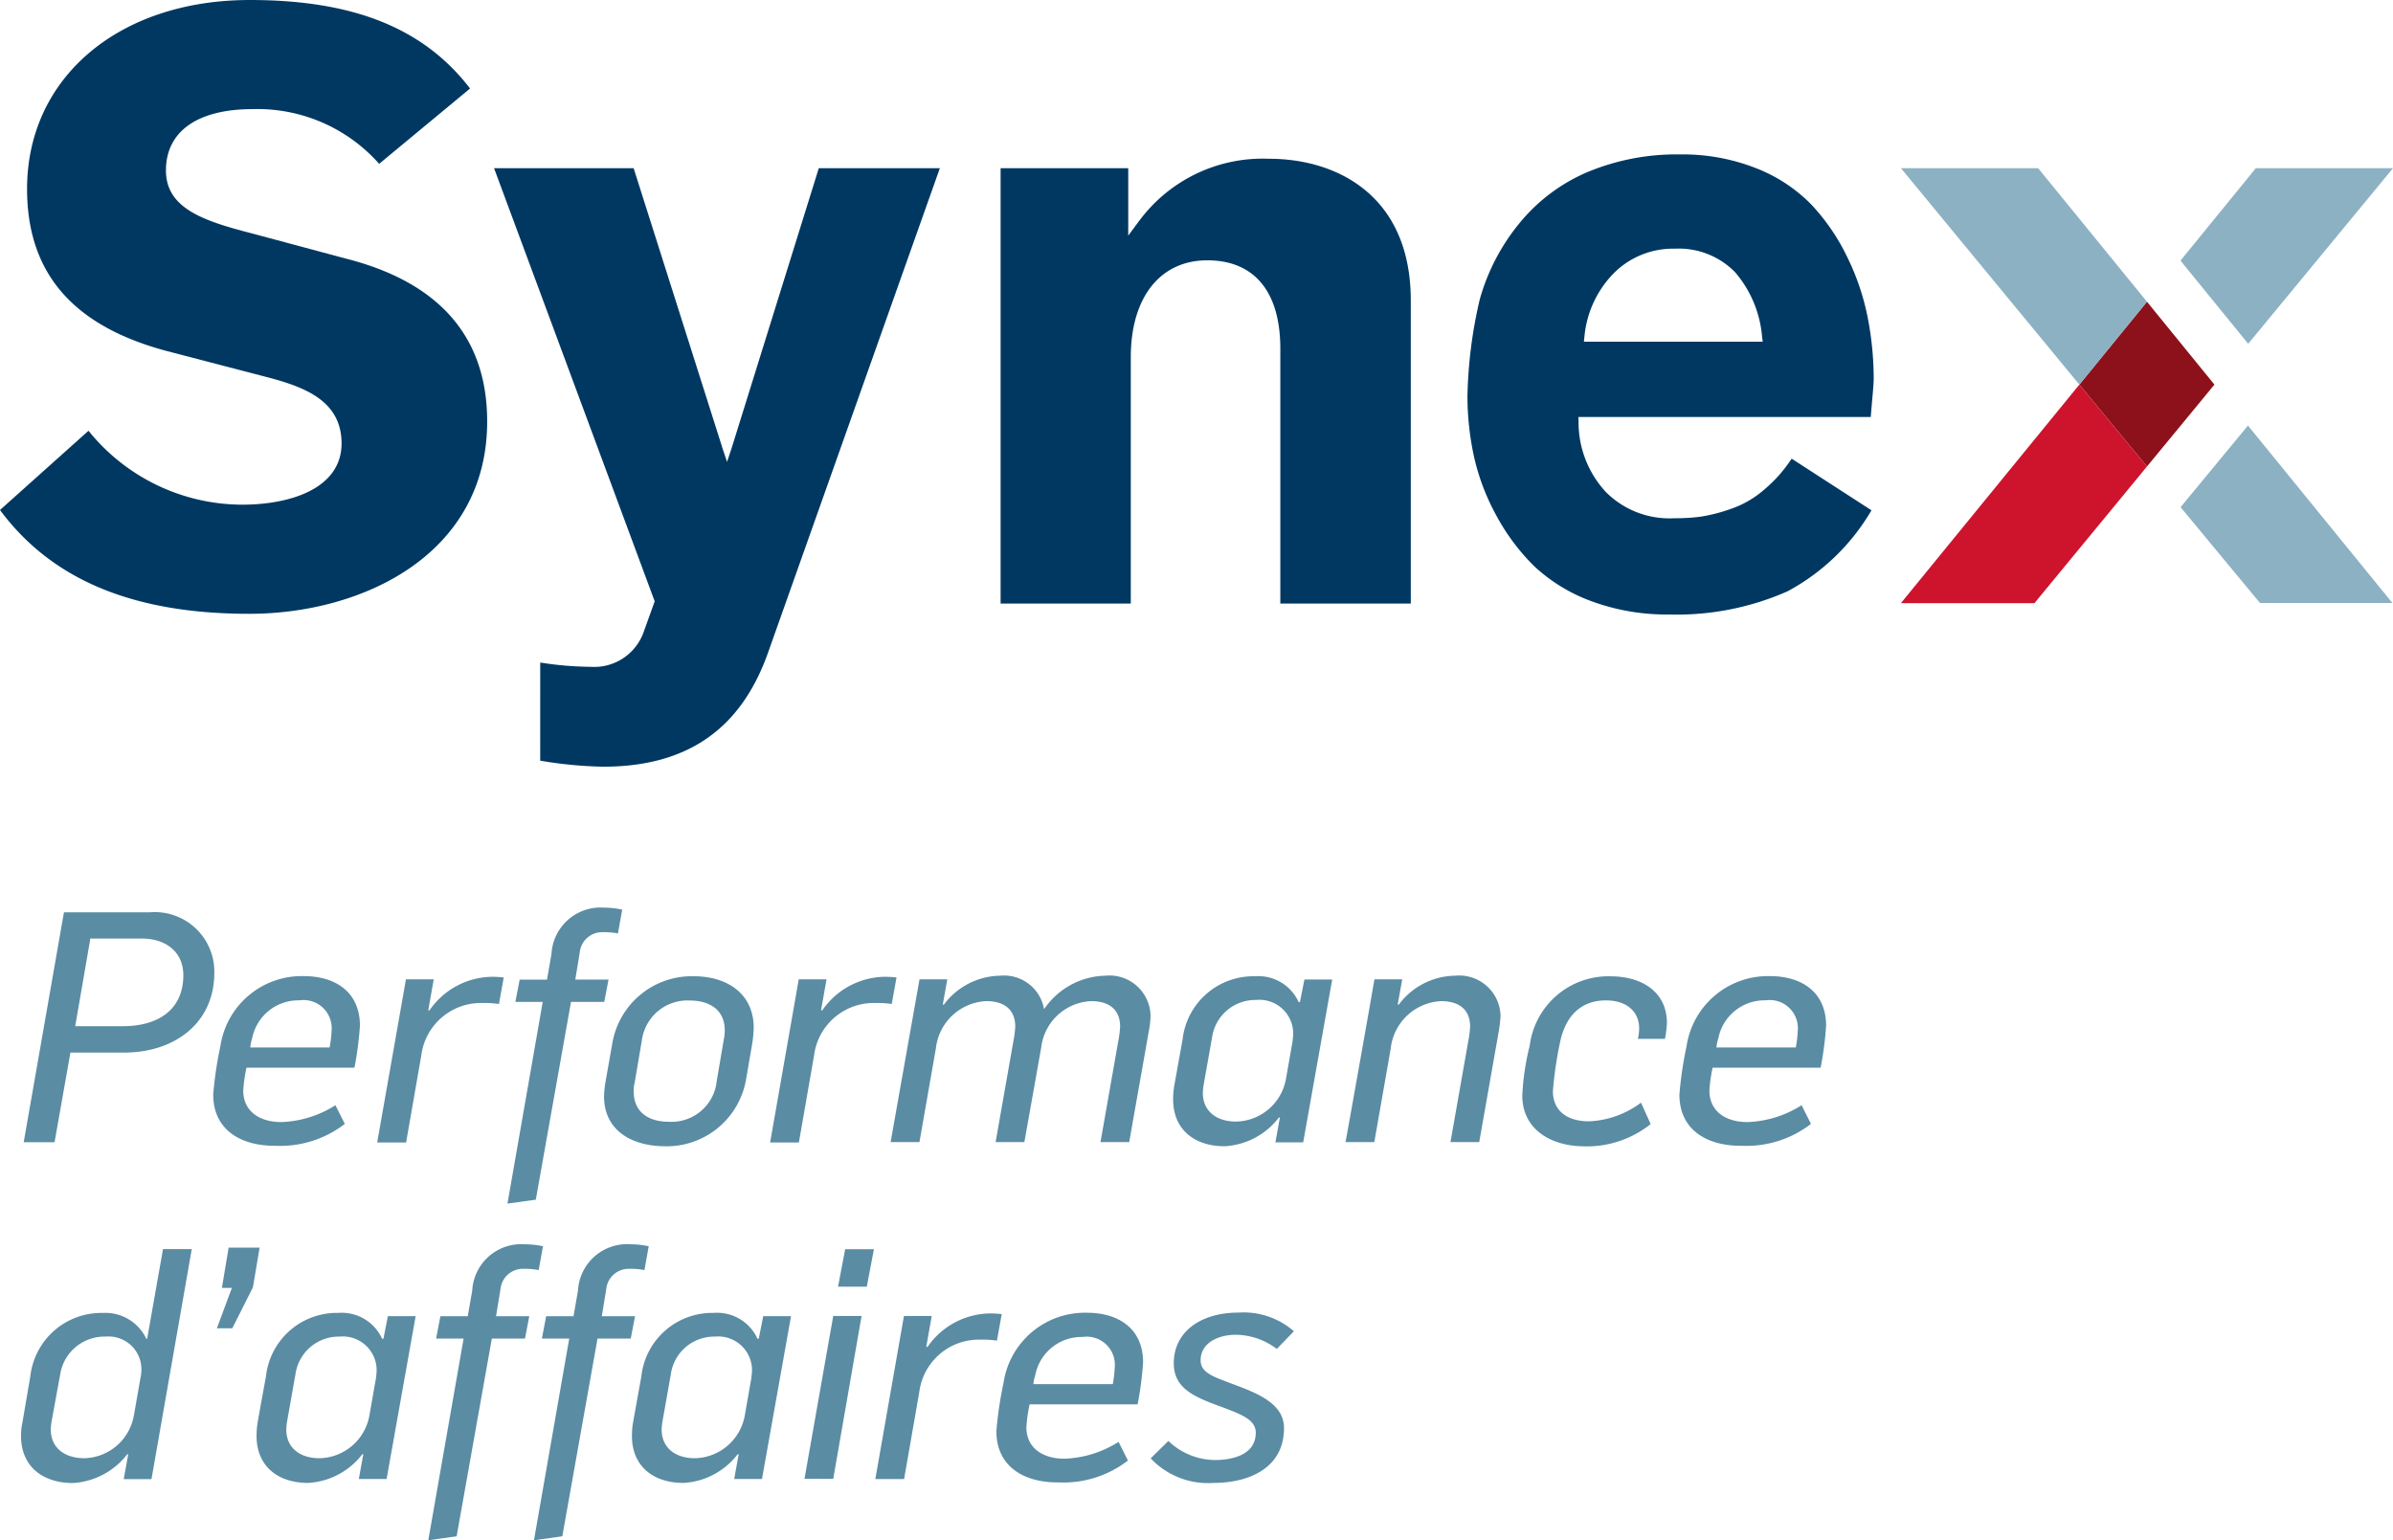
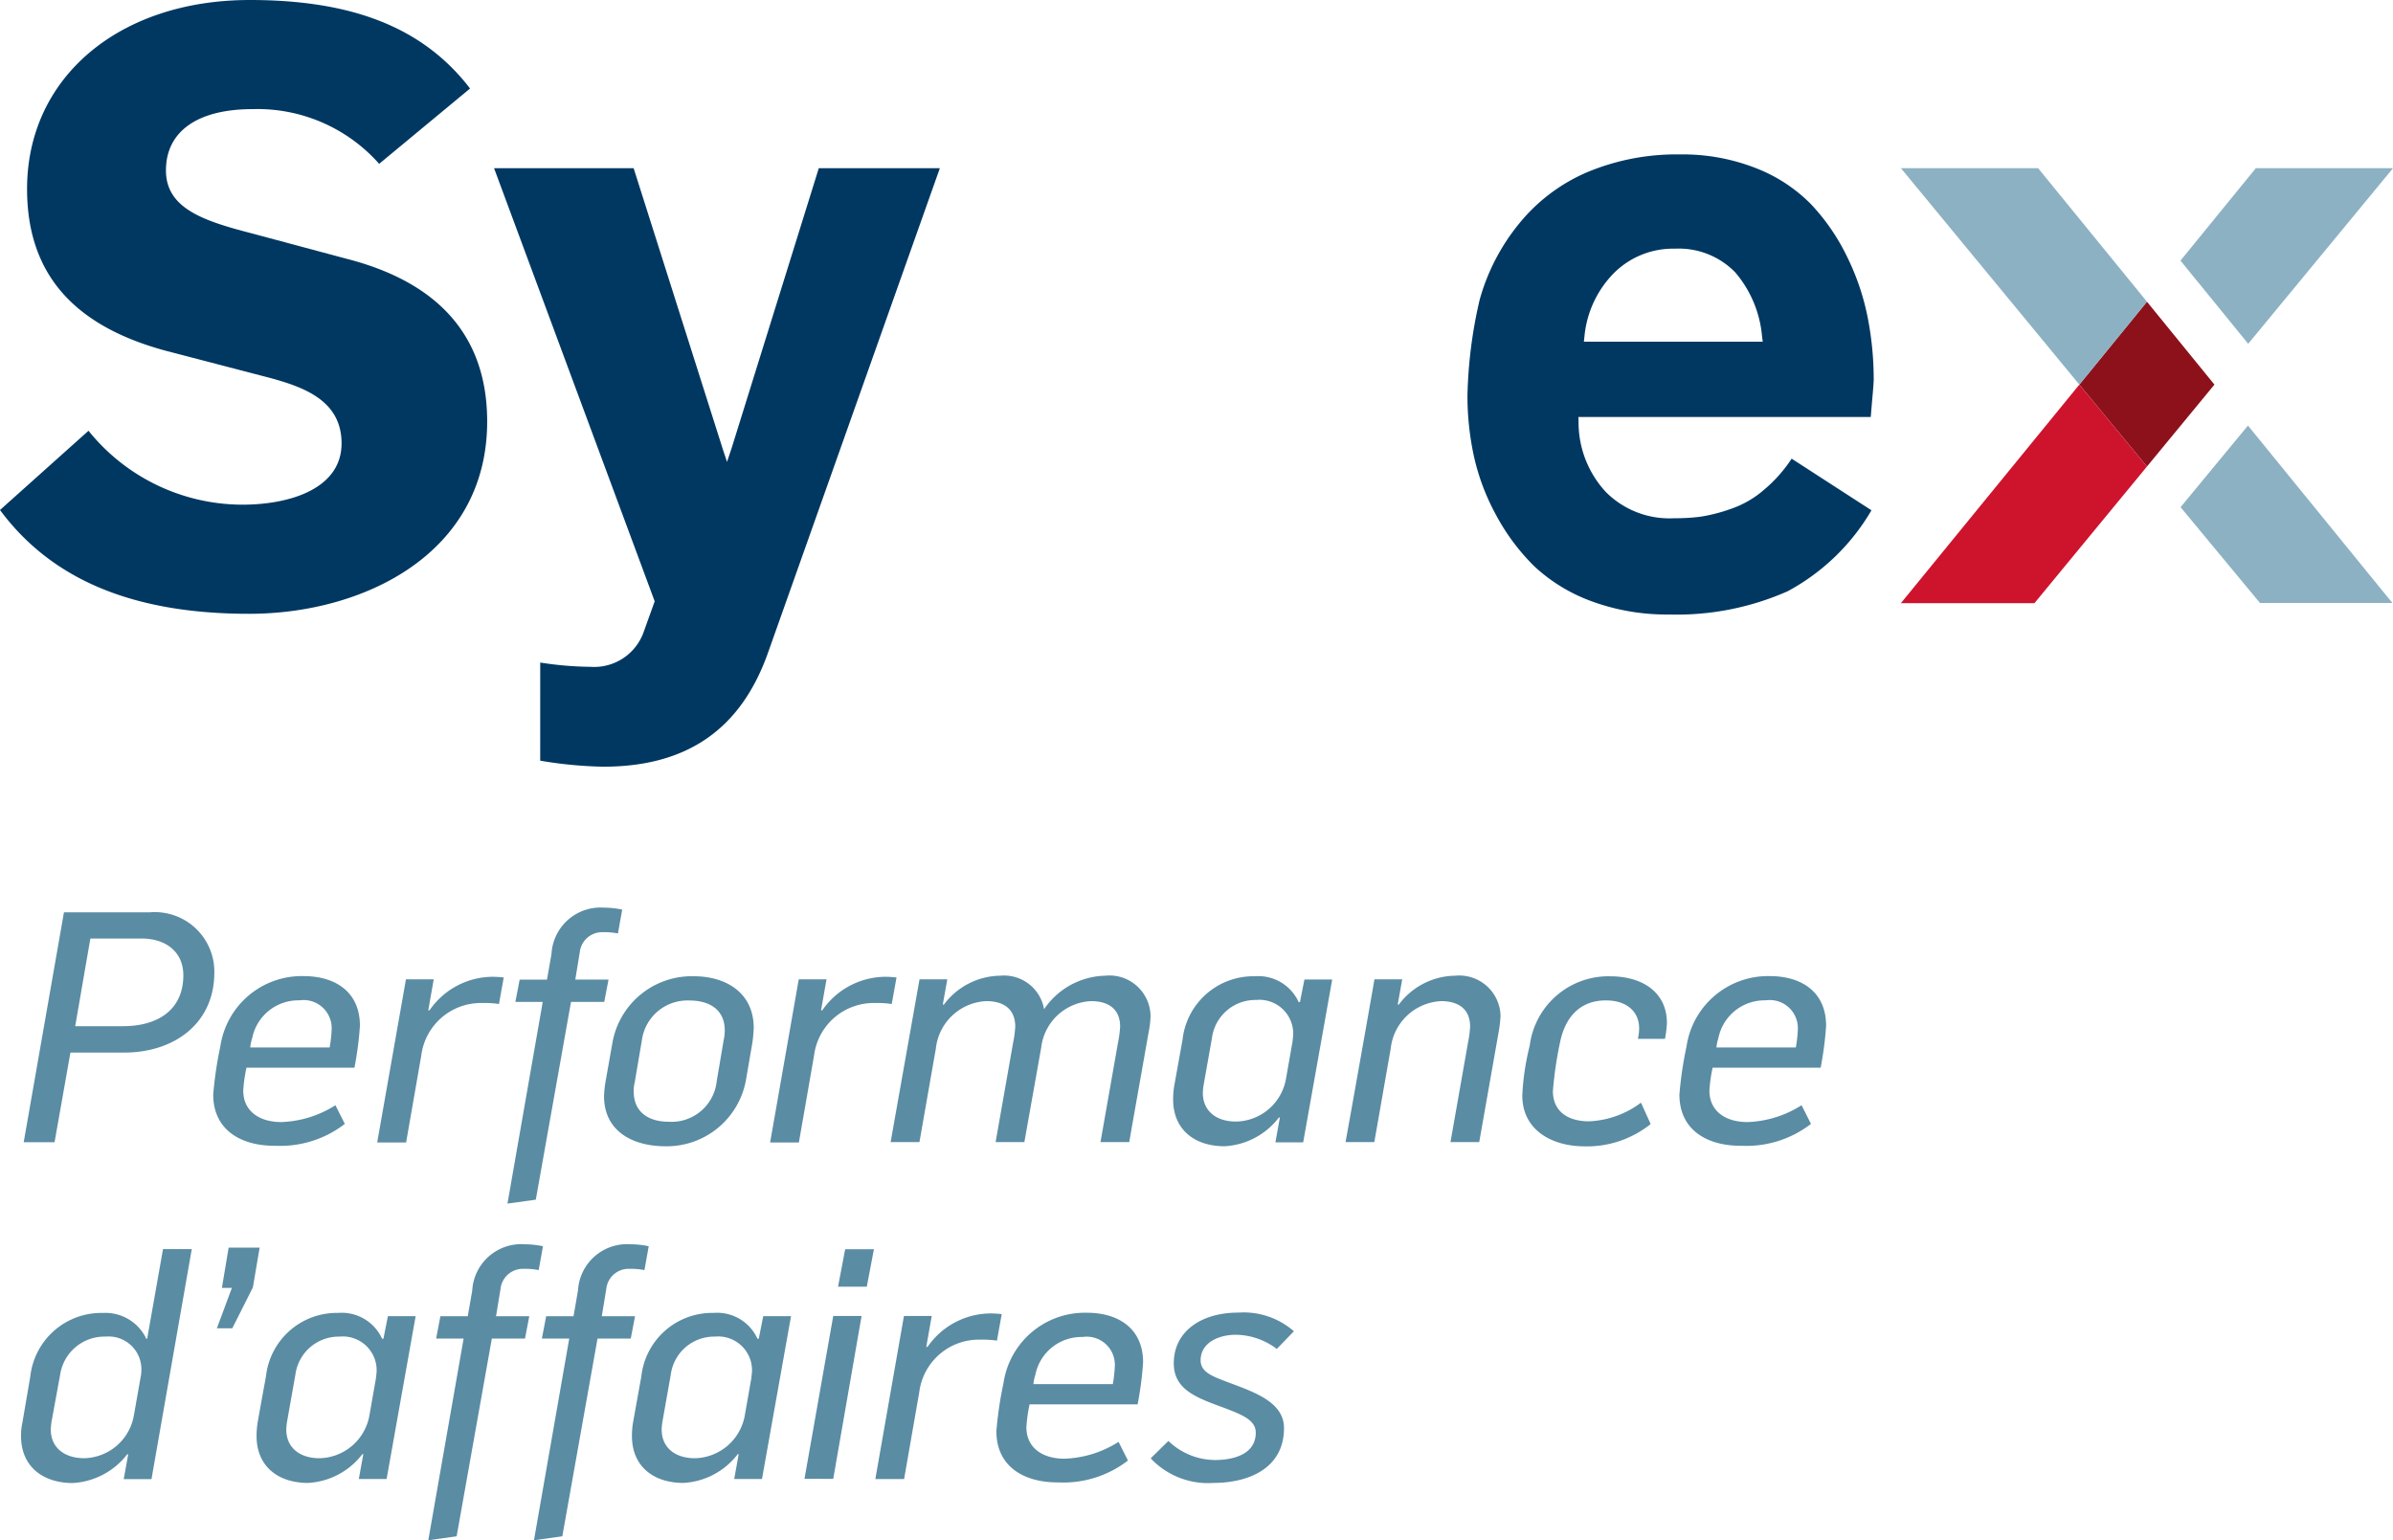
<svg xmlns="http://www.w3.org/2000/svg" width="167.884" height="108.068" viewBox="0 0 167.884 108.068">
  <defs>
    <style>.a{fill:#5a8ca4;}.b{fill:#003862;}.c{fill:#8d111b;}.d{fill:#8cb1c3;}.e{fill:#ce132d;}</style>
  </defs>
  <g transform="translate(-64.51 -89.01)">
    <g transform="translate(65.986 152.694)">
      <path class="a" d="M69.024,154.05h6.043a4.179,4.179,0,0,1,4.507,4.232c0,3.572-2.824,5.61-6.318,5.61H69.477l-1.112,6.289H66.2Zm4.143,7.991c2.4,0,4.232-1.112,4.232-3.572,0-1.693-1.289-2.578-2.923-2.578h-3.6l-1.063,6.151Z" transform="translate(-66.013 -153.725)" />
      <path class="a" d="M79.71,166.906a26.367,26.367,0,0,1,.5-3.376,5.772,5.772,0,0,1,5.836-4.931c2.264,0,3.956,1.132,3.956,3.484a23.527,23.527,0,0,1-.384,2.943H82.042a10.654,10.654,0,0,0-.226,1.6c0,1.466,1.151,2.214,2.667,2.214a7.541,7.541,0,0,0,3.8-1.181l.659,1.309a7.4,7.4,0,0,1-4.862,1.535C81.727,170.528,79.71,169.445,79.71,166.906Zm8.168-3.3a8.981,8.981,0,0,0,.138-1.2,1.975,1.975,0,0,0-2.264-2.106,3.3,3.3,0,0,0-3.307,2.647,3.148,3.148,0,0,0-.138.659Z" transform="translate(-66.227 -153.797)" />
      <path class="a" d="M93.417,158.827h1.949L94.982,161h.089a5.409,5.409,0,0,1,4.389-2.352,6.876,6.876,0,0,1,.817.049l-.335,1.86a6.628,6.628,0,0,0-1.151-.069,4.215,4.215,0,0,0-4.3,3.691l-1.063,6.092H91.4Z" transform="translate(-66.413 -153.798)" />
      <path class="a" d="M103.16,160.333h-1.919l.3-1.565h1.919l.315-1.811a3.446,3.446,0,0,1,3.691-3.238,6.188,6.188,0,0,1,1.27.138l-.3,1.673a4.911,4.911,0,0,0-1.043-.089,1.577,1.577,0,0,0-1.634,1.407l-.315,1.919h2.332l-.3,1.565h-2.332l-2.47,13.876-1.988.276Z" transform="translate(-66.56 -153.72)" />
      <path class="a" d="M107.57,167.024a8.123,8.123,0,0,1,.089-.925l.5-2.824a5.653,5.653,0,0,1,5.7-4.665c2.372,0,4.212,1.24,4.212,3.622a9.64,9.64,0,0,1-.089,1.014l-.453,2.628a5.647,5.647,0,0,1-5.678,4.665C109.519,170.528,107.57,169.445,107.57,167.024Zm7.9-1.024.5-2.943a3,3,0,0,0,.069-.659c0-1.378-.994-2.086-2.47-2.086a3.226,3.226,0,0,0-3.346,2.8l-.5,2.943a2.151,2.151,0,0,0-.069.659c0,1.378.974,2.106,2.47,2.106A3.188,3.188,0,0,0,115.473,166Z" transform="translate(-66.669 -153.798)" />
      <path class="a" d="M121.418,158.827h1.949L122.982,161h.089a5.409,5.409,0,0,1,4.389-2.352,6.876,6.876,0,0,1,.817.049l-.335,1.86a6.628,6.628,0,0,0-1.151-.069,4.215,4.215,0,0,0-4.3,3.691l-1.063,6.092H119.41Z" transform="translate(-66.857 -153.798)" />
      <path class="a" d="M130.027,158.826h1.949l-.315,1.762.069.02a5.009,5.009,0,0,1,3.956-2.037,2.85,2.85,0,0,1,3.08,2.352,5.319,5.319,0,0,1,4.281-2.352,2.886,2.886,0,0,1,3.189,2.824,6.459,6.459,0,0,1-.138,1.151c-.138.817-1.22,6.879-1.358,7.7h-2.017l1.24-7.037a7.466,7.466,0,0,0,.138-1.063c0-1.181-.748-1.791-2.037-1.791a3.69,3.69,0,0,0-3.5,3.257l-1.181,6.633h-2.018l1.24-7.037a7.468,7.468,0,0,0,.138-1.063c0-1.181-.748-1.791-2.037-1.791a3.733,3.733,0,0,0-3.533,3.326l-1.151,6.564H128Z" transform="translate(-66.993 -153.797)" />
      <path class="a" d="M148.14,167.251a5.612,5.612,0,0,1,.069-.905c.118-.659.472-2.628.59-3.277a5,5,0,0,1,5.068-4.458,3.112,3.112,0,0,1,3.08,1.811h.089l.315-1.585H159.3l-2.037,11.426h-1.949l.315-1.742h-.069a5.14,5.14,0,0,1-3.828,2.017C149.587,170.528,148.14,169.327,148.14,167.251Zm7.922-1.476.453-2.578c.02-.207.049-.384.049-.571a2.371,2.371,0,0,0-2.6-2.352,3.069,3.069,0,0,0-3.1,2.667l-.591,3.326a4.461,4.461,0,0,0-.049.522c0,1.289.955,2.017,2.332,2.017A3.627,3.627,0,0,0,156.062,165.775Z" transform="translate(-67.313 -153.798)" />
      <path class="a" d="M162.457,158.826h1.949l-.315,1.762.069.02a5.009,5.009,0,0,1,3.956-2.037,2.9,2.9,0,0,1,3.189,2.824,9.183,9.183,0,0,1-.138,1.151l-1.358,7.7h-2.017l1.24-7.037a7.468,7.468,0,0,0,.138-1.063c0-1.181-.748-1.791-2.037-1.791a3.733,3.733,0,0,0-3.533,3.326l-1.151,6.564H160.43C160.627,169.2,162.28,159.9,162.457,158.826Z" transform="translate(-67.508 -153.797)" />
-       <path class="a" d="M173.03,166.975a17.776,17.776,0,0,1,.522-3.5,5.565,5.565,0,0,1,5.639-4.862c2.283,0,3.986,1.132,3.986,3.277a7.413,7.413,0,0,1-.138,1.112h-1.9a3.362,3.362,0,0,0,.089-.748c0-1.132-.837-1.949-2.332-1.949-1.9,0-2.874,1.27-3.218,2.943a26.546,26.546,0,0,0-.5,3.415c0,1.427,1.043,2.126,2.539,2.126a6.53,6.53,0,0,0,3.641-1.309l.679,1.5a7.155,7.155,0,0,1-4.665,1.565C175.028,170.528,173.03,169.357,173.03,166.975Z" transform="translate(-67.708 -153.798)" />
+       <path class="a" d="M173.03,166.975a17.776,17.776,0,0,1,.522-3.5,5.565,5.565,0,0,1,5.639-4.862c2.283,0,3.986,1.132,3.986,3.277a7.413,7.413,0,0,1-.138,1.112h-1.9a3.362,3.362,0,0,0,.089-.748c0-1.132-.837-1.949-2.332-1.949-1.9,0-2.874,1.27-3.218,2.943a26.546,26.546,0,0,0-.5,3.415c0,1.427,1.043,2.126,2.539,2.126a6.53,6.53,0,0,0,3.641-1.309l.679,1.5a7.155,7.155,0,0,1-4.665,1.565C175.028,170.528,173.03,169.357,173.03,166.975" transform="translate(-67.708 -153.798)" />
      <path class="a" d="M184.23,166.906a26.369,26.369,0,0,1,.5-3.376,5.779,5.779,0,0,1,5.836-4.931c2.264,0,3.956,1.132,3.956,3.484a23.524,23.524,0,0,1-.384,2.943h-7.578a10.652,10.652,0,0,0-.226,1.6c0,1.466,1.151,2.214,2.667,2.214a7.541,7.541,0,0,0,3.8-1.181l.659,1.309a7.4,7.4,0,0,1-4.862,1.535C186.238,170.528,184.23,169.445,184.23,166.906Zm8.168-3.3a8.98,8.98,0,0,0,.138-1.2,1.975,1.975,0,0,0-2.264-2.106,3.3,3.3,0,0,0-3.307,2.647,3.15,3.15,0,0,0-.138.659Z" transform="translate(-67.885 -153.797)" />
      <path class="a" d="M66.01,191.179a4.037,4.037,0,0,1,.089-.905L66.66,187a5.008,5.008,0,0,1,5.088-4.458,3.172,3.172,0,0,1,3.051,1.811h.059l1.112-6.289h2.017L75.162,194.2H73.214l.315-1.742H73.46a5.193,5.193,0,0,1-3.848,2.018C67.457,194.456,66.01,193.255,66.01,191.179Zm7.922-1.476.453-2.578a2.579,2.579,0,0,0,.069-.61,2.3,2.3,0,0,0-2.51-2.313,3.139,3.139,0,0,0-3.189,2.667l-.61,3.326a4.461,4.461,0,0,0-.049.522c0,1.289.974,2.017,2.352,2.017A3.623,3.623,0,0,0,73.932,189.7Z" transform="translate(-66.01 -154.106)" />
      <path class="a" d="M81.023,180.784h-.7l.472-2.824h2.175l-.472,2.785-1.447,2.874H79.97Z" transform="translate(-66.231 -154.105)" />
      <path class="a" d="M82.8,191.251a5.61,5.61,0,0,1,.069-.905c.108-.659.472-2.628.59-3.277a5,5,0,0,1,5.068-4.458,3.112,3.112,0,0,1,3.08,1.811H91.7l.315-1.584H93.96l-2.037,11.426H89.974l.315-1.742H90.22a5.14,5.14,0,0,1-3.828,2.018C84.247,194.528,82.8,193.327,82.8,191.251Zm7.922-1.476.453-2.578c.02-.207.049-.384.049-.571a2.372,2.372,0,0,0-2.6-2.352,3.069,3.069,0,0,0-3.1,2.667l-.59,3.326a4.462,4.462,0,0,0-.049.522c0,1.289.955,2.018,2.332,2.018A3.635,3.635,0,0,0,90.722,189.775Z" transform="translate(-66.276 -154.178)" />
      <path class="a" d="M97.52,184.333H95.591l.3-1.565h1.919l.315-1.811a3.446,3.446,0,0,1,3.691-3.238,6.19,6.19,0,0,1,1.27.138l-.3,1.673a4.91,4.91,0,0,0-1.043-.089,1.577,1.577,0,0,0-1.634,1.407l-.315,1.919h2.332l-.3,1.565H99.5l-2.47,13.876-1.988.276Z" transform="translate(-66.47 -154.101)" />
      <path class="a" d="M105.05,184.333h-1.919l.3-1.565h1.919l.315-1.811a3.446,3.446,0,0,1,3.691-3.238,6.19,6.19,0,0,1,1.27.138l-.3,1.673a4.91,4.91,0,0,0-1.043-.089,1.577,1.577,0,0,0-1.634,1.407l-.315,1.919h2.332l-.3,1.565h-2.332l-2.47,13.876-1.988.276Z" transform="translate(-66.59 -154.101)" />
      <path class="a" d="M109.56,191.251a5.608,5.608,0,0,1,.069-.905c.118-.659.472-2.628.59-3.277a5,5,0,0,1,5.068-4.458,3.113,3.113,0,0,1,3.08,1.811h.089l.315-1.584h1.949l-2.037,11.426h-1.949l.315-1.742h-.069a5.14,5.14,0,0,1-3.828,2.018C111.007,194.528,109.56,193.327,109.56,191.251Zm7.922-1.476.453-2.578c.02-.207.049-.384.049-.571a2.372,2.372,0,0,0-2.6-2.352,3.069,3.069,0,0,0-3.1,2.667l-.59,3.326a4.457,4.457,0,0,0-.049.522c0,1.289.955,2.018,2.332,2.018A3.635,3.635,0,0,0,117.482,189.775Z" transform="translate(-66.701 -154.178)" />
      <path class="a" d="M123.877,182.755h1.988l-1.988,11.426H121.86Zm.837-4.684h2.017l-.5,2.628h-2.017Z" transform="translate(-66.896 -154.106)" />
      <path class="a" d="M128.918,182.827h1.949L130.482,185h.089a5.409,5.409,0,0,1,4.389-2.352,6.875,6.875,0,0,1,.817.049l-.335,1.86a6.629,6.629,0,0,0-1.151-.069,4.215,4.215,0,0,0-4.3,3.691l-1.063,6.092H126.91Z" transform="translate(-66.976 -154.179)" />
      <path class="a" d="M135.54,190.906a26.369,26.369,0,0,1,.5-3.376,5.772,5.772,0,0,1,5.836-4.931c2.264,0,3.956,1.132,3.956,3.484a23.523,23.523,0,0,1-.384,2.943h-7.578a10.656,10.656,0,0,0-.226,1.6c0,1.466,1.151,2.214,2.667,2.214a7.541,7.541,0,0,0,3.8-1.181l.659,1.309a7.4,7.4,0,0,1-4.862,1.535C137.548,194.528,135.54,193.445,135.54,190.906Zm8.168-3.3a8.983,8.983,0,0,0,.138-1.2,1.975,1.975,0,0,0-2.264-2.106,3.3,3.3,0,0,0-3.307,2.647,3.15,3.15,0,0,0-.138.659Z" transform="translate(-67.113 -154.178)" />
      <path class="a" d="M146.54,192.815l1.24-1.22a4.772,4.772,0,0,0,3.257,1.338c1.24,0,2.874-.364,2.874-1.919,0-.925-1.043-1.289-2.352-1.791-1.929-.7-3.4-1.289-3.4-3.08,0-2.214,1.9-3.553,4.527-3.553a5.358,5.358,0,0,1,3.9,1.309l-1.2,1.24a4.827,4.827,0,0,0-2.874-.994c-1.22,0-2.47.561-2.47,1.791,0,.679.541,1.014,1.5,1.378,1.83.728,4.35,1.378,4.35,3.376,0,2.874-2.559,3.848-4.931,3.848A5.518,5.518,0,0,1,146.54,192.815Z" transform="translate(-67.287 -154.178)" />
    </g>
    <g transform="translate(64.51 89.01)">
      <path class="b" d="M64.51,124.793c3.631,4.9,9.349,7.283,17.478,7.283,8.04,0,16.7-4.222,16.7-13.493,0-5.9-3.326-9.753-9.9-11.426h0l-6.643-1.781c-3.4-.876-5.993-1.762-5.993-4.409,0-2.736,2.214-4.3,6.072-4.3a11.4,11.4,0,0,1,8.887,3.838l6.377-5.285c-3.248-4.232-8.168-6.21-15.451-6.21-9.2,0-15.628,5.452-15.628,13.256,0,5.885,3.2,9.605,9.782,11.367l7.292,1.9c2.411.659,4.99,1.614,4.99,4.586,0,3.169-3.6,4.3-6.968,4.3a13.884,13.884,0,0,1-10.786-5.186Z" transform="translate(-64.51 -89.01)" />
      <g transform="translate(34.661 11.8)">
        <path class="b" d="M102.968,142.57a29.328,29.328,0,0,0,4.419.423c5.865,0,9.645-2.608,11.554-7.972L131.006,101h-8.493L116.4,120.634l-.325.974-.325-.974-.069-.226L109.522,101H99.73L111,131.39l-.807,2.244a3.685,3.685,0,0,1-3.691,2.352,24.077,24.077,0,0,1-3.533-.3Z" transform="translate(-99.73 -101)" />
      </g>
      <g transform="translate(70.199 11.14)">
-         <path class="b" d="M155.483,131.537h9.133V110.27c0-7.322-5.137-9.94-9.94-9.94a10.78,10.78,0,0,0-9.172,4.438l-.1.128-.61.827v-4.734H135.84v30.548h9.133V114.246c0-4.183,2.057-6.791,5.364-6.791s5.127,2.2,5.127,6.2v17.882Z" transform="translate(-135.84 -100.33)" />
-       </g>
+         </g>
      <g transform="translate(102.951 10.835)">
        <path class="b" d="M189.935,123.541a6.981,6.981,0,0,1-2.362,1.358,11.565,11.565,0,0,1-2.057.531c-.285.039-.581.069-.915.089s-.679.03-1.043.03a6.293,6.293,0,0,1-4.724-1.84,7.179,7.179,0,0,1-1.919-4.931l-.01-.335h20.509c.059-.728.108-1.3.148-1.732.039-.472.059-.768.059-.905a22.451,22.451,0,0,0-.433-4.4,17.1,17.1,0,0,0-1.447-4.232,14.6,14.6,0,0,0-2.519-3.661,11.007,11.007,0,0,0-3.858-2.529,14.037,14.037,0,0,0-5.354-.964,16.2,16.2,0,0,0-6.564,1.279,12.461,12.461,0,0,0-4.684,3.553,14.6,14.6,0,0,0-2.785,5.364,32.348,32.348,0,0,0-.856,6.712,19.873,19.873,0,0,0,.453,4.271,15.676,15.676,0,0,0,1.565,4.143,14.979,14.979,0,0,0,2.667,3.572,11.847,11.847,0,0,0,4.005,2.451,15.3,15.3,0,0,0,5.442.935,19.248,19.248,0,0,0,8.316-1.624,15.047,15.047,0,0,0,5.895-5.688l-5.6-3.622A9.951,9.951,0,0,1,189.935,123.541Zm-12.607-10.747a7.3,7.3,0,0,1,2.037-4.419,5.87,5.87,0,0,1,4.311-1.742,5.521,5.521,0,0,1,4.232,1.663,7.977,7.977,0,0,1,1.88,4.5l.049.364H177.288Z" transform="translate(-169.12 -100.02)" />
      </g>
    </g>
    <g transform="translate(197.871 100.81)">
      <g transform="translate(12.518 9.369)">
        <path class="c" d="M212.74,116.336l4.744,5.747,4.734-5.747-4.734-5.816Z" transform="translate(-212.74 -110.52)" />
      </g>
      <g transform="translate(19.614)">
        <path class="d" d="M220.4,124.536l-.443.541,5.57,6.722h9.29L224.684,119.35Z" transform="translate(-219.95 -101.291)" />
        <path class="d" d="M224.7,113.321,234.86,101h-9.625l-5.285,6.485.472.581Z" transform="translate(-219.95 -101)" />
      </g>
      <path class="d" d="M209.645,101H200.02l12.518,15.185,4.744-5.816Z" transform="translate(-200.02 -101)" />
      <path class="e" d="M200.02,131.763h9.369l7.893-9.586-4.744-5.747Z" transform="translate(-200.02 -101.245)" />
    </g>
  </g>
</svg>